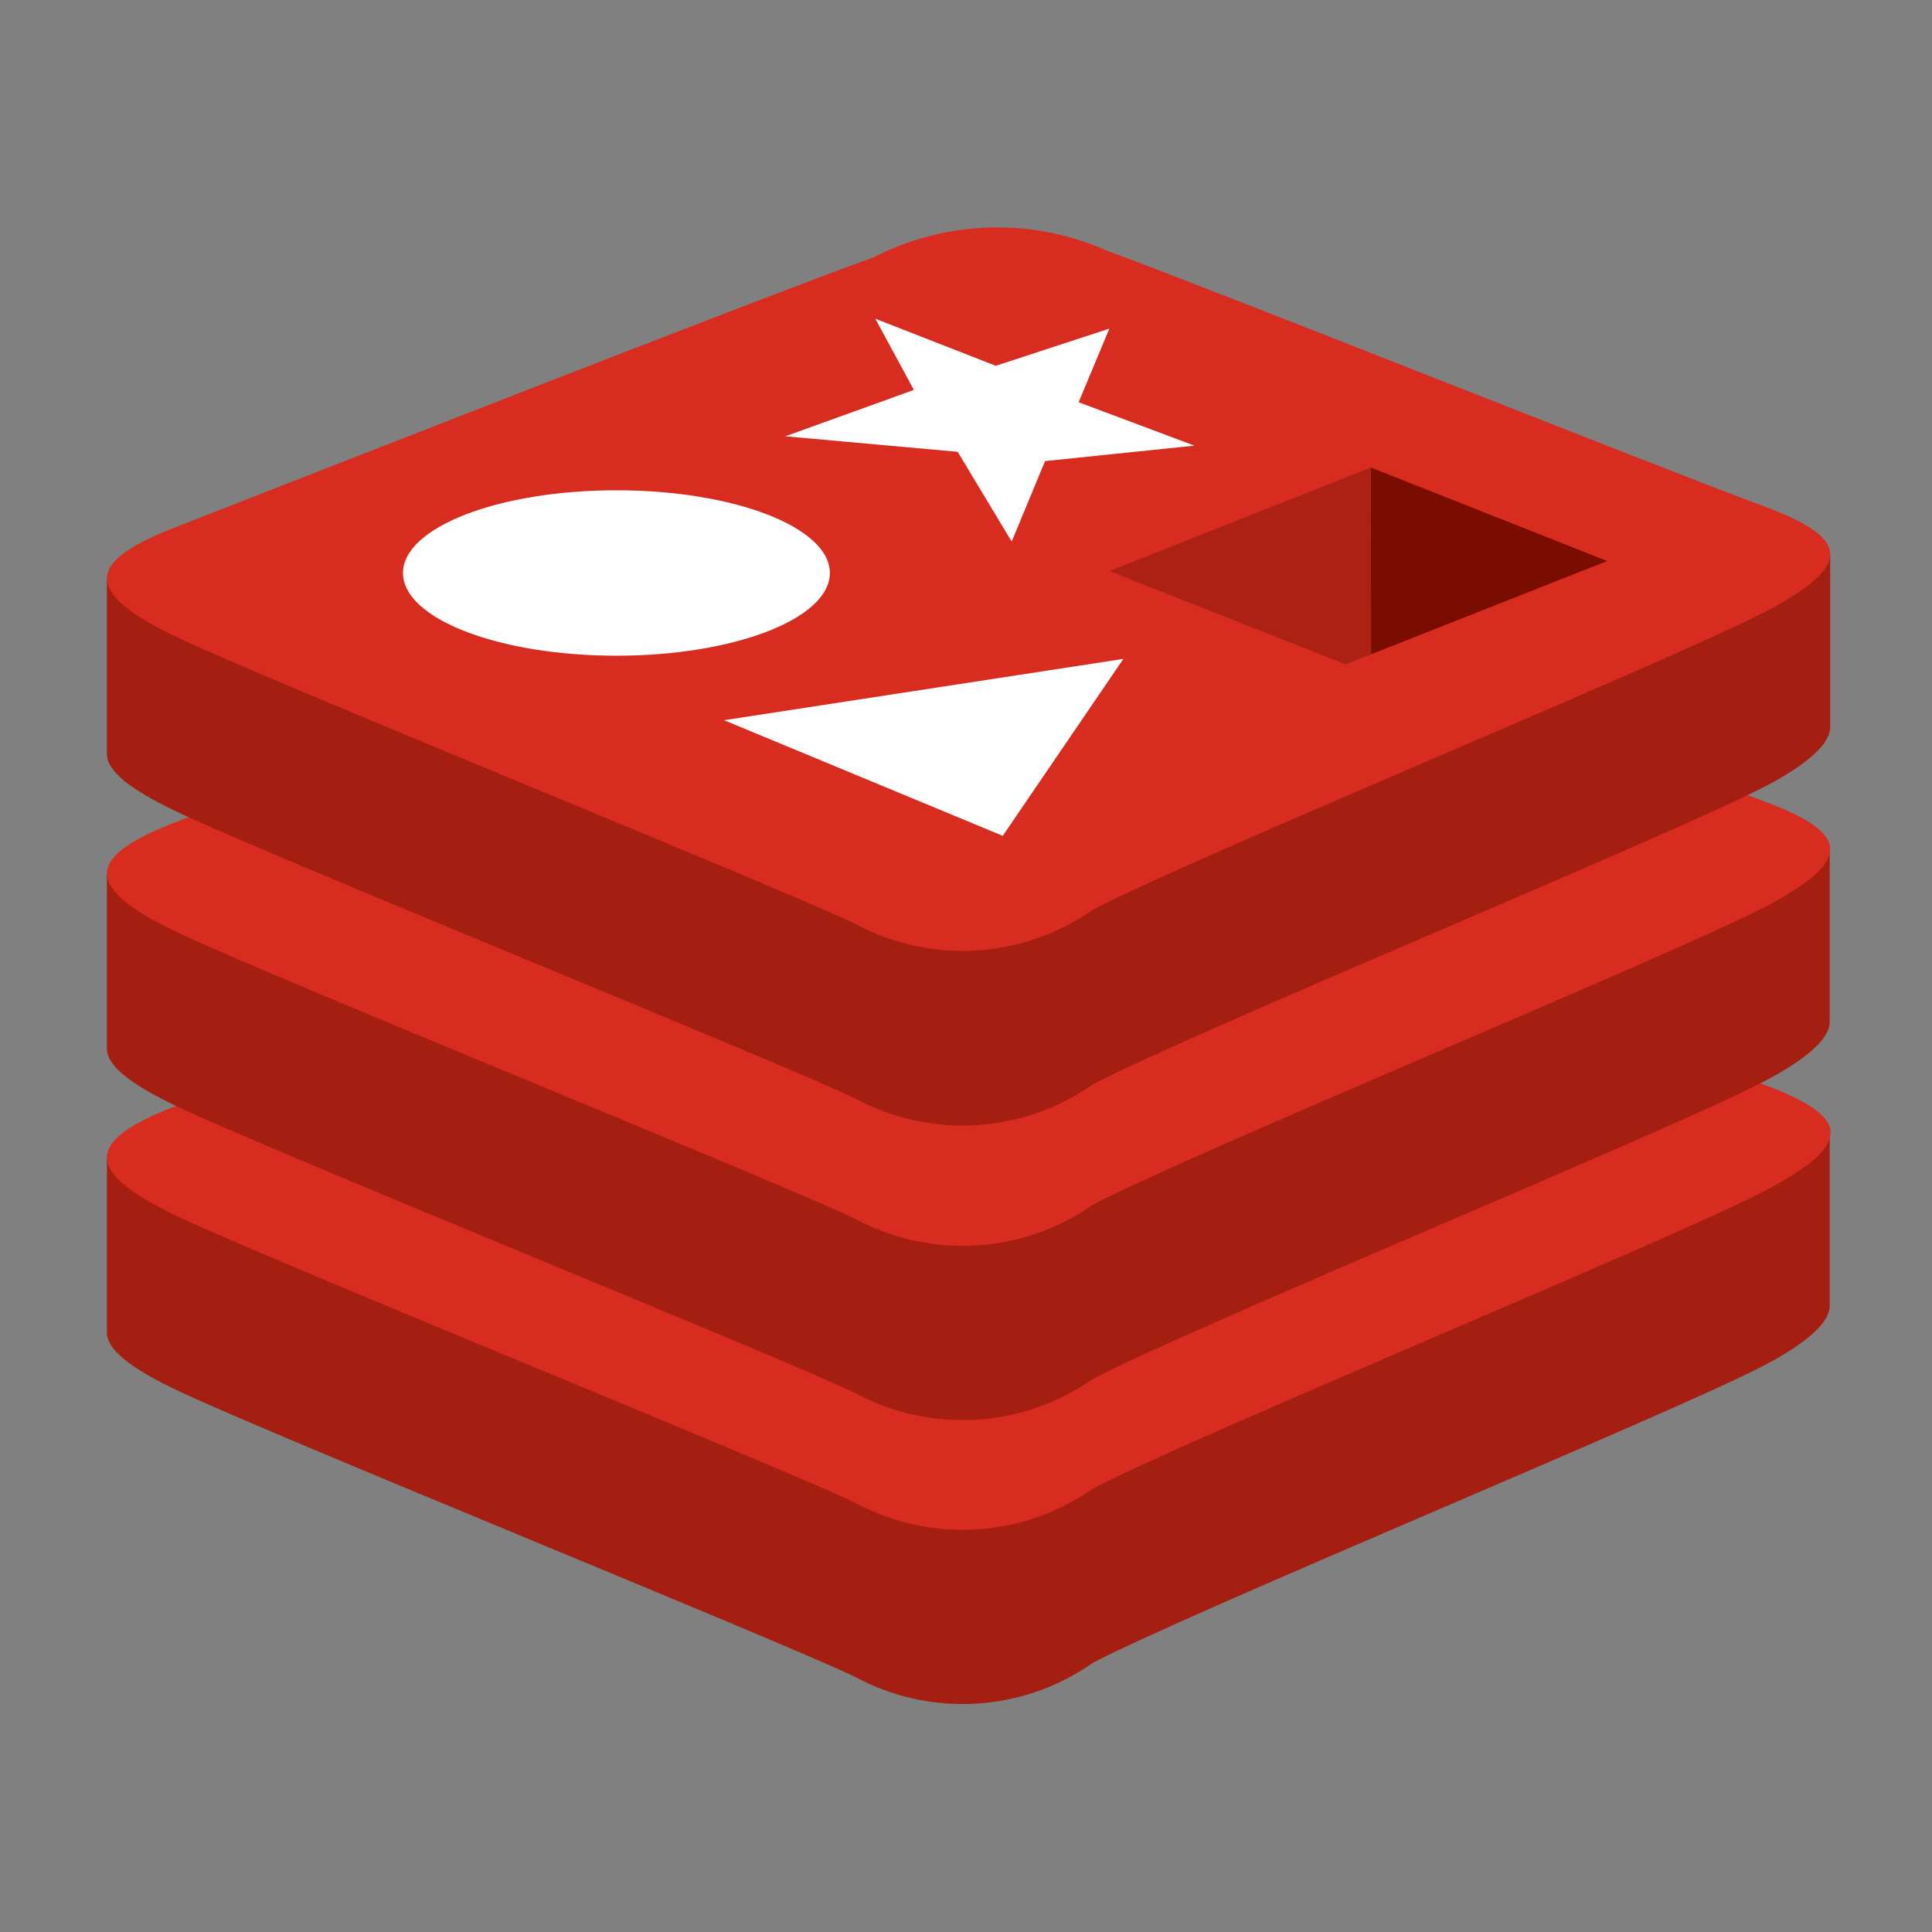
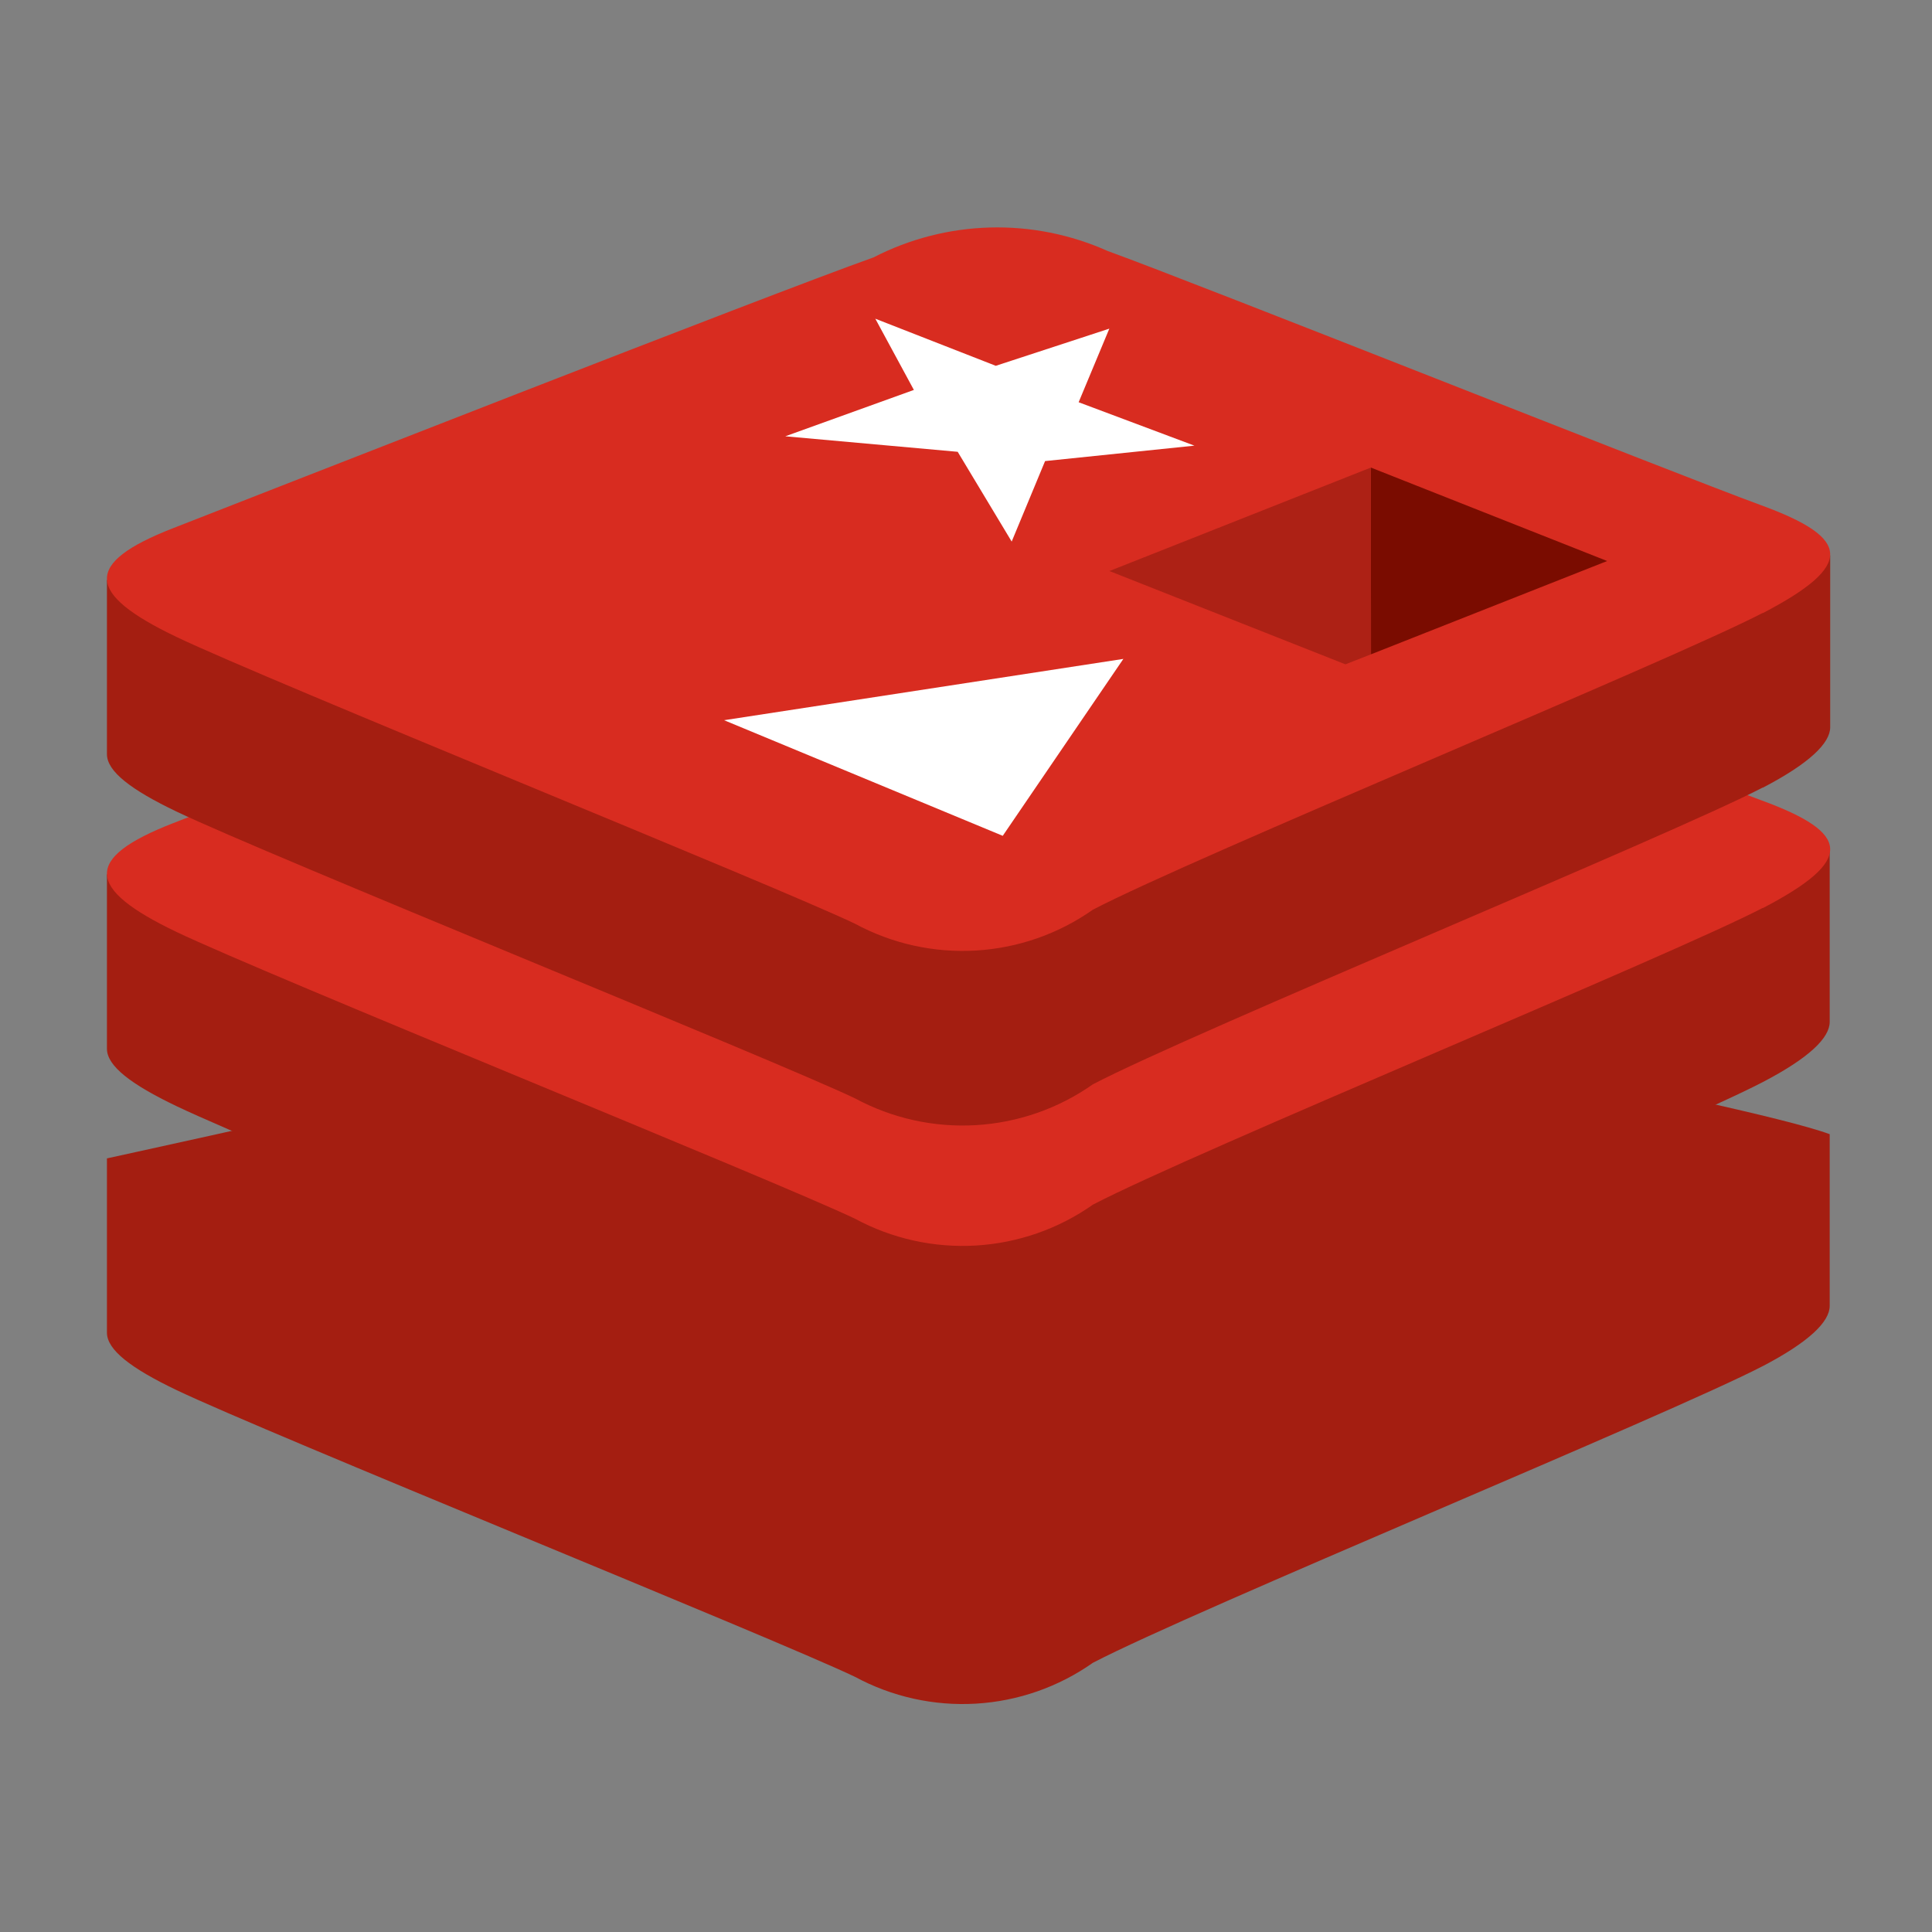
<svg xmlns="http://www.w3.org/2000/svg" width="400" height="400" viewBox="0 0 400 400" fill="none">
  <rect x="0" y="0" width="400" height="400" fill="#808080" stroke="none" />
  <path d="M364.94 282.846C345.895 292.768 247.276 333.32 226.277 344.26C219.148 349.279 210.76 352.209 202.057 352.722C193.354 353.236 184.68 351.311 177.01 347.166C160.429 339.232 55.473 296.845 36.564 287.807C27.118 283.288 22.141 279.482 22.141 275.915V239.831C22.141 239.831 158.781 210.083 180.833 202.167C188.297 198.322 196.531 196.207 204.924 195.978C213.318 195.749 221.655 197.411 229.318 200.841C248.091 207.637 360.336 228.023 378.819 234.819C378.819 234.819 378.819 267.098 378.819 270.376C378.819 273.655 374.538 277.851 364.855 282.897L364.94 282.846Z" fill="#A41E11" />
-   <path d="M364.94 246.779C345.895 256.701 247.275 297.253 226.277 308.194C219.148 313.212 210.76 316.142 202.057 316.656C193.354 317.169 184.68 315.244 177.01 311.099C160.429 303.182 55.472 260.778 36.564 251.74C17.655 242.702 17.265 236.45 35.834 229.213C54.402 221.976 158.781 180.982 180.849 173.15C188.32 169.282 196.567 167.148 204.976 166.907C213.385 166.666 221.74 168.323 229.42 171.757C248.193 178.553 346.235 217.627 364.787 224.422C383.338 231.218 384.052 236.824 365.025 246.745L364.94 246.779Z" fill="#D82C20" />
  <path d="M364.94 224.048C345.895 233.97 247.276 274.522 226.277 285.48C219.147 290.496 210.76 293.425 202.057 293.939C193.354 294.452 184.68 292.528 177.01 288.385C160.429 280.468 55.473 238.064 36.564 229.026C27.118 224.507 22.141 220.701 22.141 217.134V181.033C22.141 181.033 158.781 151.285 180.833 143.369C188.297 139.525 196.531 137.409 204.924 137.18C213.318 136.951 221.655 138.613 229.318 142.044C248.091 148.839 360.336 169.226 378.819 176.021C378.819 176.021 378.819 208.3 378.819 211.579C378.819 214.857 374.623 219.003 364.94 224.048Z" fill="#A41E11" />
  <path d="M364.94 187.981C345.895 197.902 247.275 238.455 226.277 249.412C219.147 254.429 210.76 257.358 202.057 257.871C193.354 258.384 184.68 256.461 177.01 252.317C160.429 244.401 55.472 201.997 36.564 192.959C17.655 183.921 17.265 177.669 35.834 170.432C54.402 163.194 158.781 122.201 180.849 114.369C188.314 110.525 196.548 108.409 204.941 108.18C213.335 107.951 221.672 109.613 229.335 113.044C248.108 119.839 346.15 158.913 364.702 165.709C383.253 172.504 383.967 178.111 364.94 188.032V187.981Z" fill="#D82C20" />
  <path d="M364.94 163.058C345.895 172.98 247.276 213.532 226.277 224.489C219.147 229.506 210.76 232.435 202.057 232.948C193.354 233.462 184.68 231.538 177.01 227.395C160.429 219.478 55.473 177.074 36.564 168.036C27.118 163.517 22.141 159.711 22.141 156.144V120.111C22.141 120.111 158.781 90.363 180.833 82.447C188.304 78.573 196.553 76.435 204.965 76.191C213.378 75.946 221.737 77.603 229.42 81.036C248.193 87.832 360.438 108.218 378.921 115.014C378.921 115.014 378.921 147.293 378.921 150.571C378.921 153.85 374.64 158.046 364.957 163.092L364.94 163.058Z" fill="#A41E11" />
  <path d="M364.939 126.907C345.895 136.828 247.275 177.38 226.277 188.338C219.147 193.354 210.76 196.284 202.057 196.797C193.354 197.31 184.68 195.387 177.01 191.243C160.429 183.309 55.472 140.922 36.564 131.884C17.655 122.846 17.265 116.594 35.833 109.357C54.402 102.12 158.781 61.143 180.849 53.294C188.314 49.449 196.548 47.333 204.941 47.104C213.335 46.874 221.672 48.537 229.335 51.969C248.108 58.765 346.15 97.839 364.702 104.634C383.253 111.43 383.967 117.036 364.939 126.958V126.907Z" fill="#D82C20" />
  <path d="M247.292 92.267L216.373 95.461L209.458 112.127L198.28 93.541L162.586 90.33L189.208 80.732L181.223 65.985L206.163 75.737L229.675 68.041L223.321 83.28L247.292 92.267Z" fill="white" />
  <path d="M207.607 173.048L149.913 149.111L232.58 136.42L207.607 173.048Z" fill="white" />
-   <path d="M127.624 135.758C152.028 135.758 171.812 128.091 171.812 118.633C171.812 109.176 152.028 101.509 127.624 101.509C103.22 101.509 83.436 109.176 83.436 118.633C83.436 128.091 103.22 135.758 127.624 135.758Z" fill="white" />
  <path d="M283.819 96.803L332.746 116.153L283.852 135.469L283.819 96.803Z" fill="#7A0C00" />
  <path d="M229.692 118.226L283.818 96.803L283.852 135.469L278.552 137.542L229.692 118.226Z" fill="#AD2115" />
</svg>